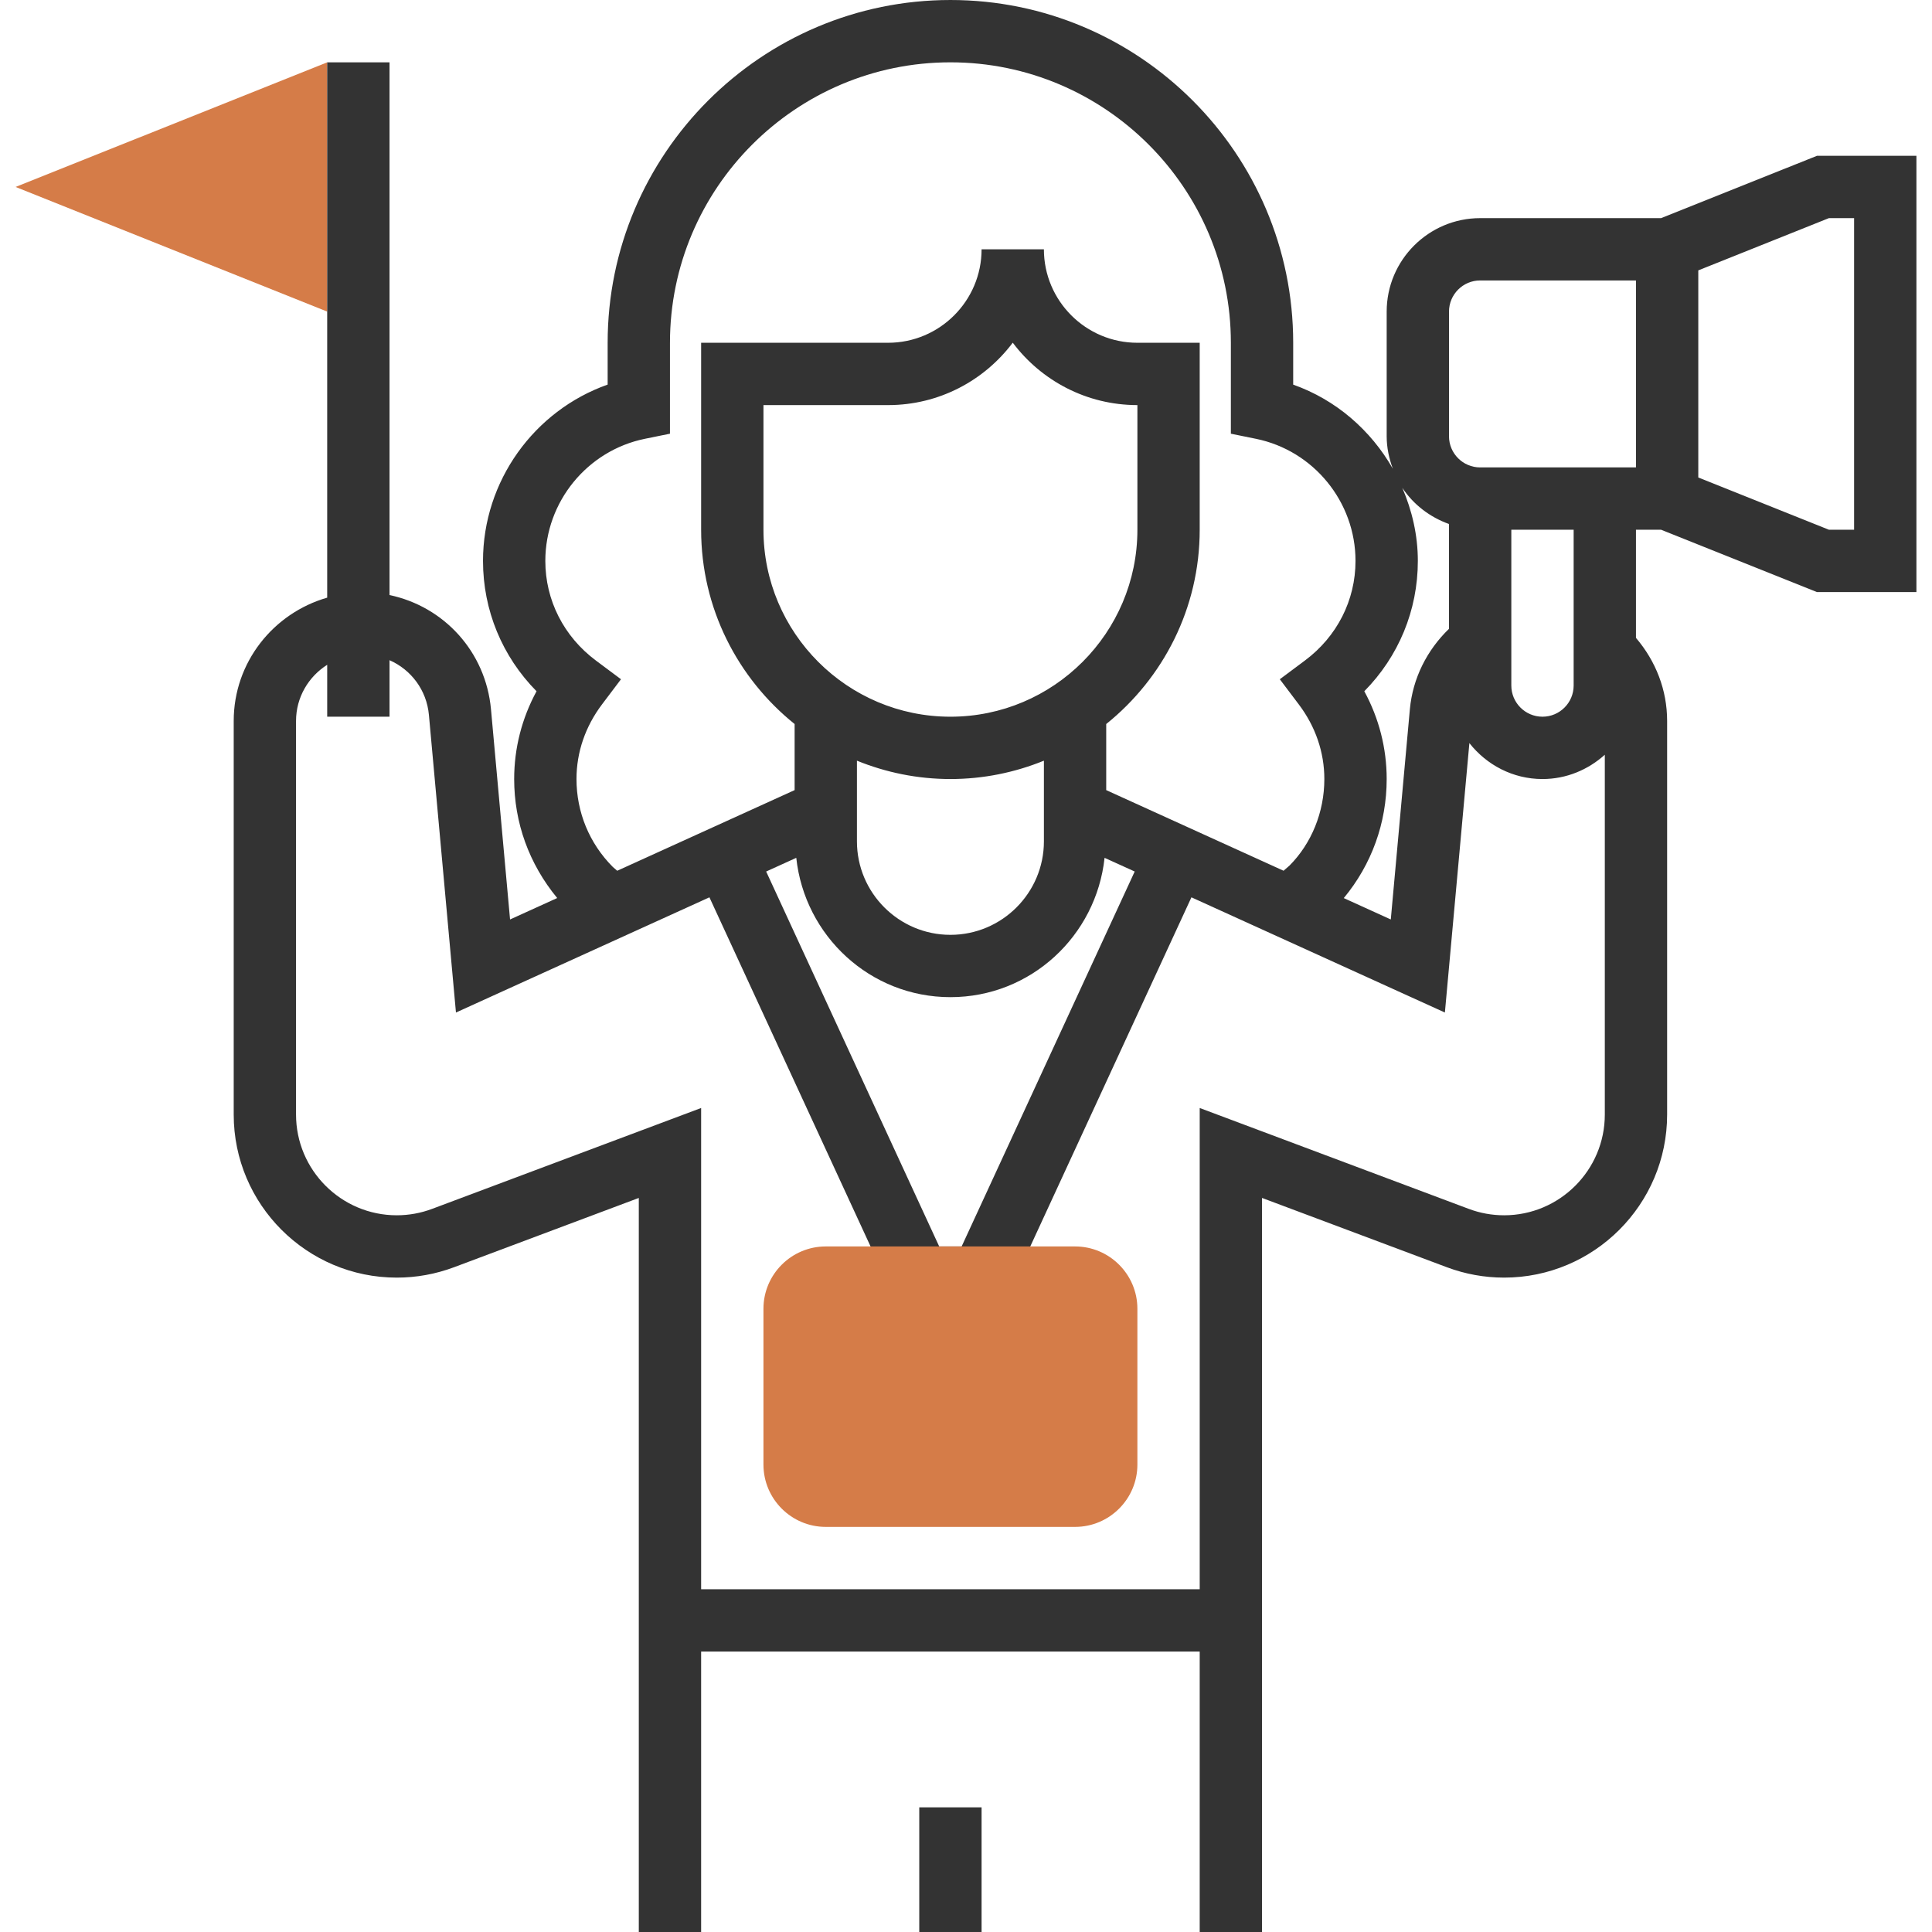
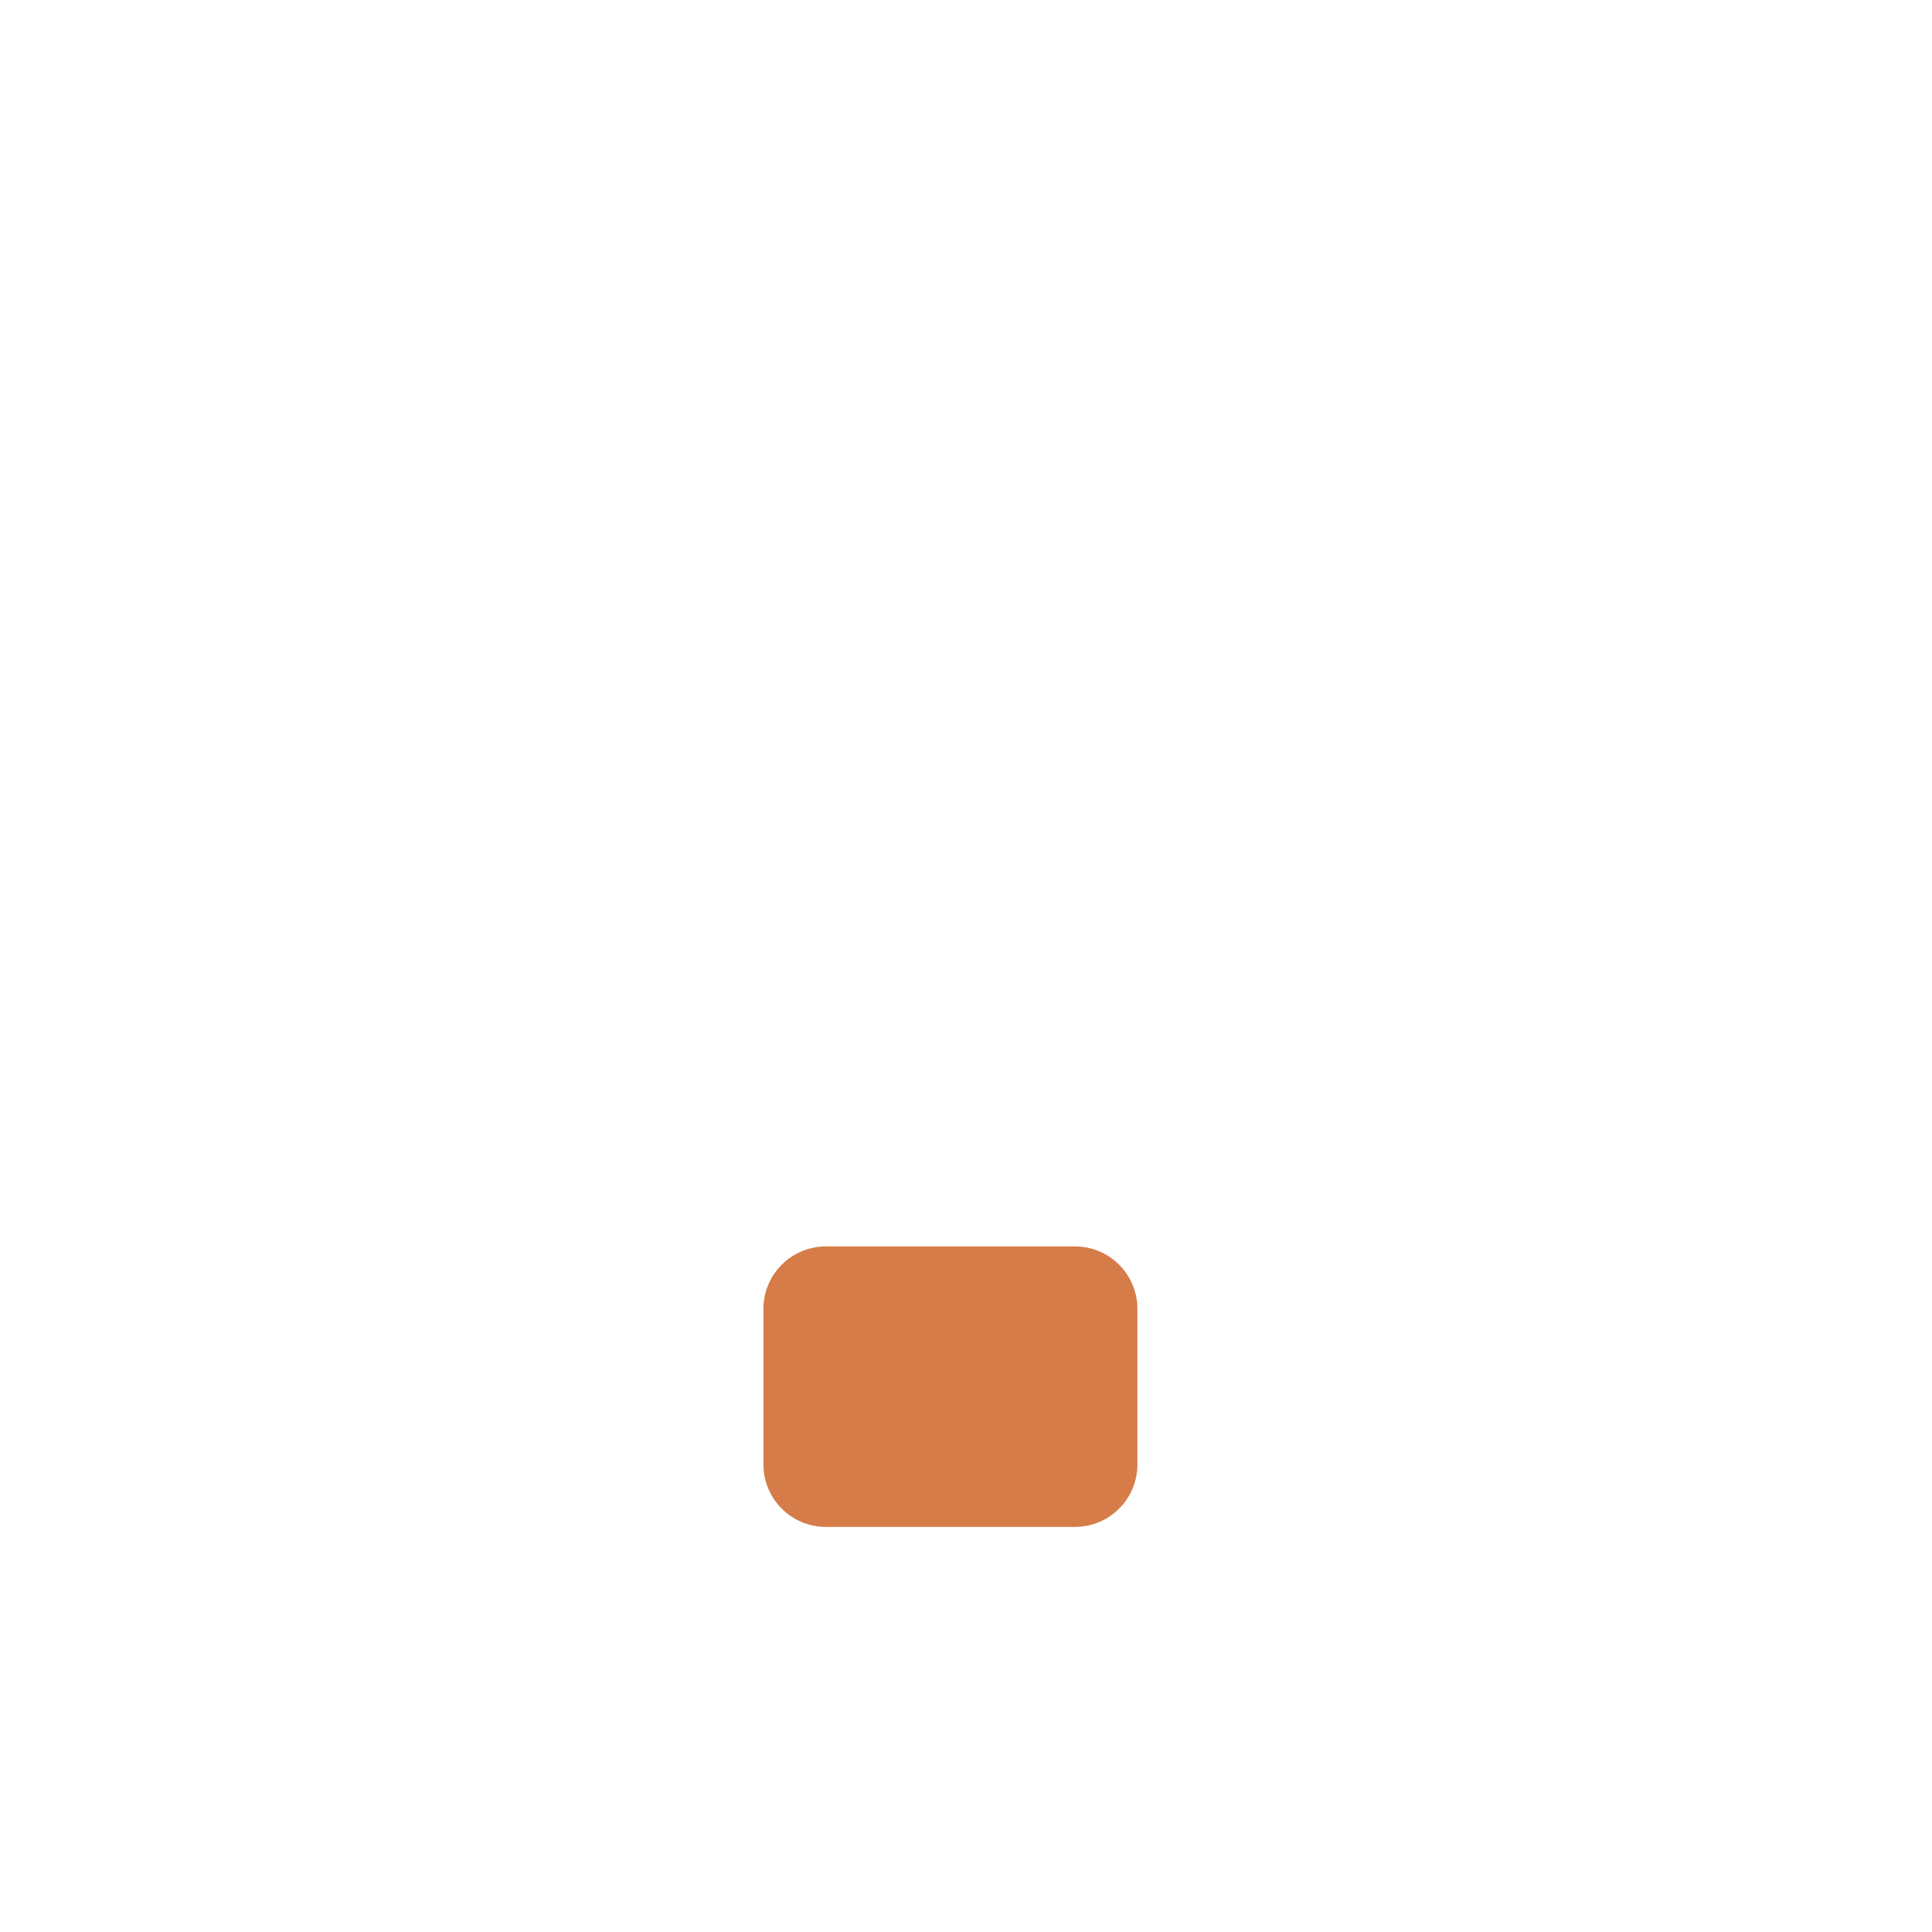
<svg xmlns="http://www.w3.org/2000/svg" height="800" viewBox="0 0 295.239 295.239" width="800">
-   <path d="m2.382 28.571 47.619-19.047v38.095z" fill="#d57c48" />
-   <path d="m277.658 23.81-23.814 9.524h-27.653c-7.876 0-14.286 6.41-14.286 14.286v19.048c0 1.748.362 3.4.938 4.952-3.352-5.867-8.676-10.529-15.224-12.843v-6.395c.001-28.882-23.499-52.382-52.38-52.382s-52.381 23.5-52.381 52.381v6.39c-11.238 3.977-19.047 14.748-19.047 26.943 0 7.552 2.938 14.605 8.181 19.919-2.248 4.143-3.419 8.71-3.419 13.414 0 6.648 2.262 12.952 6.576 18.186l-7.205 3.276-2.914-32.124c-.805-8.8-7.19-15.705-15.505-17.452v-81.409h-9.524v81.805c-8.219 2.367-14.286 9.871-14.286 18.848v60.148c0 13.738 11.181 24.914 24.914 24.914 2.995 0 5.938-.533 8.752-1.586l28.238-10.59v112.176h9.524v-42.857h76.19v42.857h9.524v-112.177l28.243 10.59c2.81 1.052 5.752 1.586 8.748 1.586 13.733 0 24.914-11.176 24.914-24.914v-60.152c0-4.733-1.729-9.138-4.762-12.695v-16.525h3.843l23.814 9.524h15.2v-66.666zm-56.228 23.809c0-2.624 2.133-4.762 4.762-4.762h23.809v28.571h-23.81c-2.629 0-4.762-2.138-4.762-4.762zm-4.762 38.095c0-3.948-.89-7.705-2.376-11.171 1.695 2.552 4.205 4.486 7.138 5.533v16.014c-3.367 3.257-5.548 7.562-5.981 12.3l-2.914 32.119-7.186-3.267c4.243-5.11 6.557-11.476 6.557-18.195 0-4.705-1.171-9.271-3.419-13.414 5.243-5.314 8.181-12.366 8.181-19.919zm-123.015 46.776c-3.586-3.595-5.557-8.371-5.557-13.443 0-4.086 1.352-8.038 3.914-11.424l2.886-3.824-3.843-2.867c-4.9-3.662-7.719-9.21-7.719-15.219 0-9.024 6.41-16.871 15.233-18.662l3.814-.776v-13.894c0-23.629 19.224-42.857 42.857-42.857s42.857 19.229 42.857 42.857v13.895l3.814.776c8.824 1.79 15.233 9.638 15.233 18.662 0 6.01-2.819 11.557-7.724 15.219l-3.843 2.867 2.886 3.824c2.567 3.386 3.919 7.338 3.919 11.424 0 5.071-1.971 9.848-5.314 13.214l-.919.8-27.1-12.319v-10.1c8.695-6.99 14.286-17.69 14.286-29.69v-28.572h-9.524c-7.876 0-14.286-6.41-14.286-14.286h-9.522c0 7.876-6.41 14.286-14.286 14.286h-28.571v28.571c0 12 5.59 22.705 14.286 29.69v10.1l-27.11 12.324zm51.586-22.966c-15.757 0-28.571-12.814-28.571-28.571v-19.048h19.048c7.781 0 14.7-3.752 19.048-9.538 4.348 5.786 11.267 9.538 19.048 9.538v19.048c-.001 15.757-12.816 28.571-28.573 28.571zm-14.286 6.719c4.414 1.795 9.233 2.805 14.286 2.805s9.871-1.01 14.286-2.805v7.567 3.067 1.695c0 7.876-6.41 14.286-14.286 14.286s-14.286-6.41-14.286-14.286v-1.695-3.067zm-9.271 14.847c1.281 11.933 11.29 21.29 23.557 21.29s22.276-9.357 23.557-21.29l4.605 2.09-26.448 57.295h-3.429l-26.443-57.295zm108.167 54.624c-1.852 0-3.671-.329-5.405-.981l-41.11-15.414v73.538h-76.19v-73.538l-41.105 15.414c-1.738.652-3.557.981-5.41.981-8.486 0-15.39-6.905-15.39-15.39v-60.152c0-3.614 1.91-6.776 4.762-8.581v7.933h9.524v-8.638c3.286 1.448 5.671 4.552 6.019 8.362l4.133 45.481 38.733-17.605 29.02 62.876h15.614l29.024-62.876 38.733 17.605 3.743-41.171c2.619 3.319 6.629 5.49 11.171 5.49 3.671 0 6.99-1.433 9.524-3.714v54.99c0 8.486-6.905 15.39-15.39 15.39zm10.628-80.952c0 2.624-2.133 4.762-4.762 4.762s-4.762-2.138-4.762-4.762v-23.81h9.524zm42.857-23.81h-3.848l-19.962-7.986v-31.647l19.962-7.986h3.848z" fill="#333" />
-   <path d="m140.477 276.19h9.524v19.048h-9.524z" fill="#333" />
  <path d="m164.287 233.333h-38.096c-5.252 0-9.524-4.271-9.524-9.524v-23.809c0-5.252 4.271-9.524 9.524-9.524h38.095c5.252 0 9.524 4.271 9.524 9.524v23.81c.001 5.252-4.271 9.523-9.523 9.523z" fill="#d57c48" />
</svg>